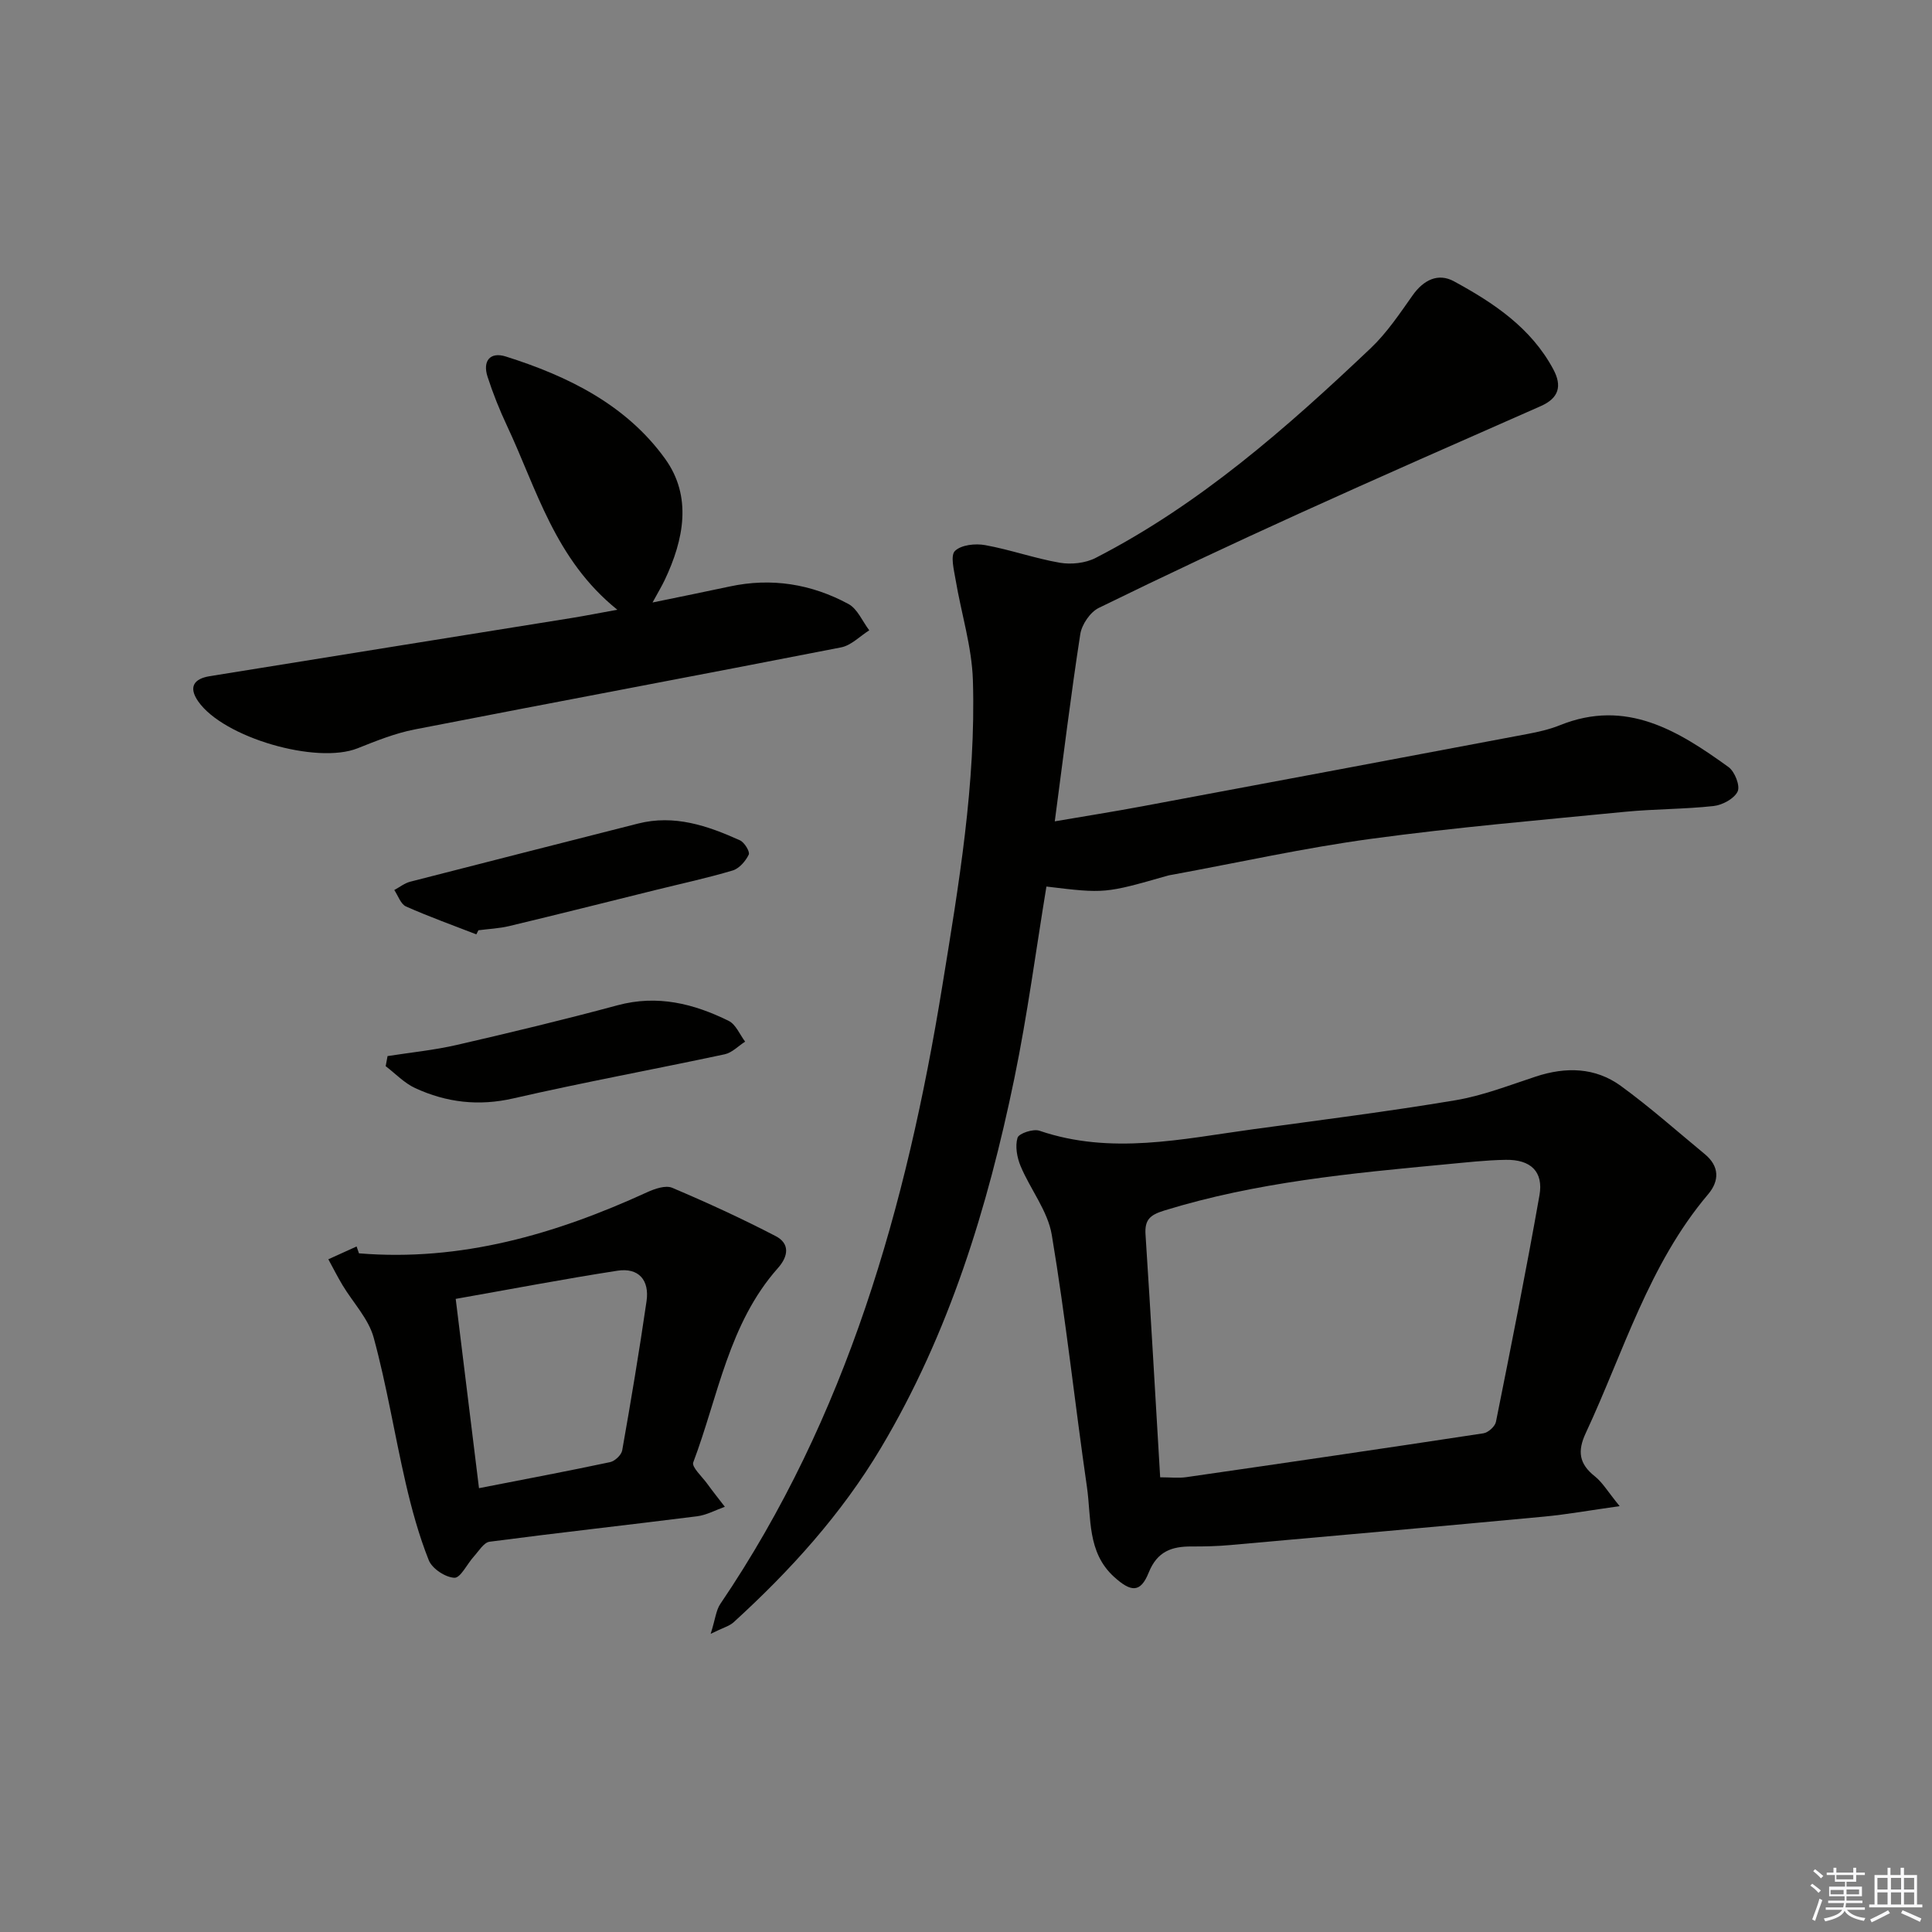
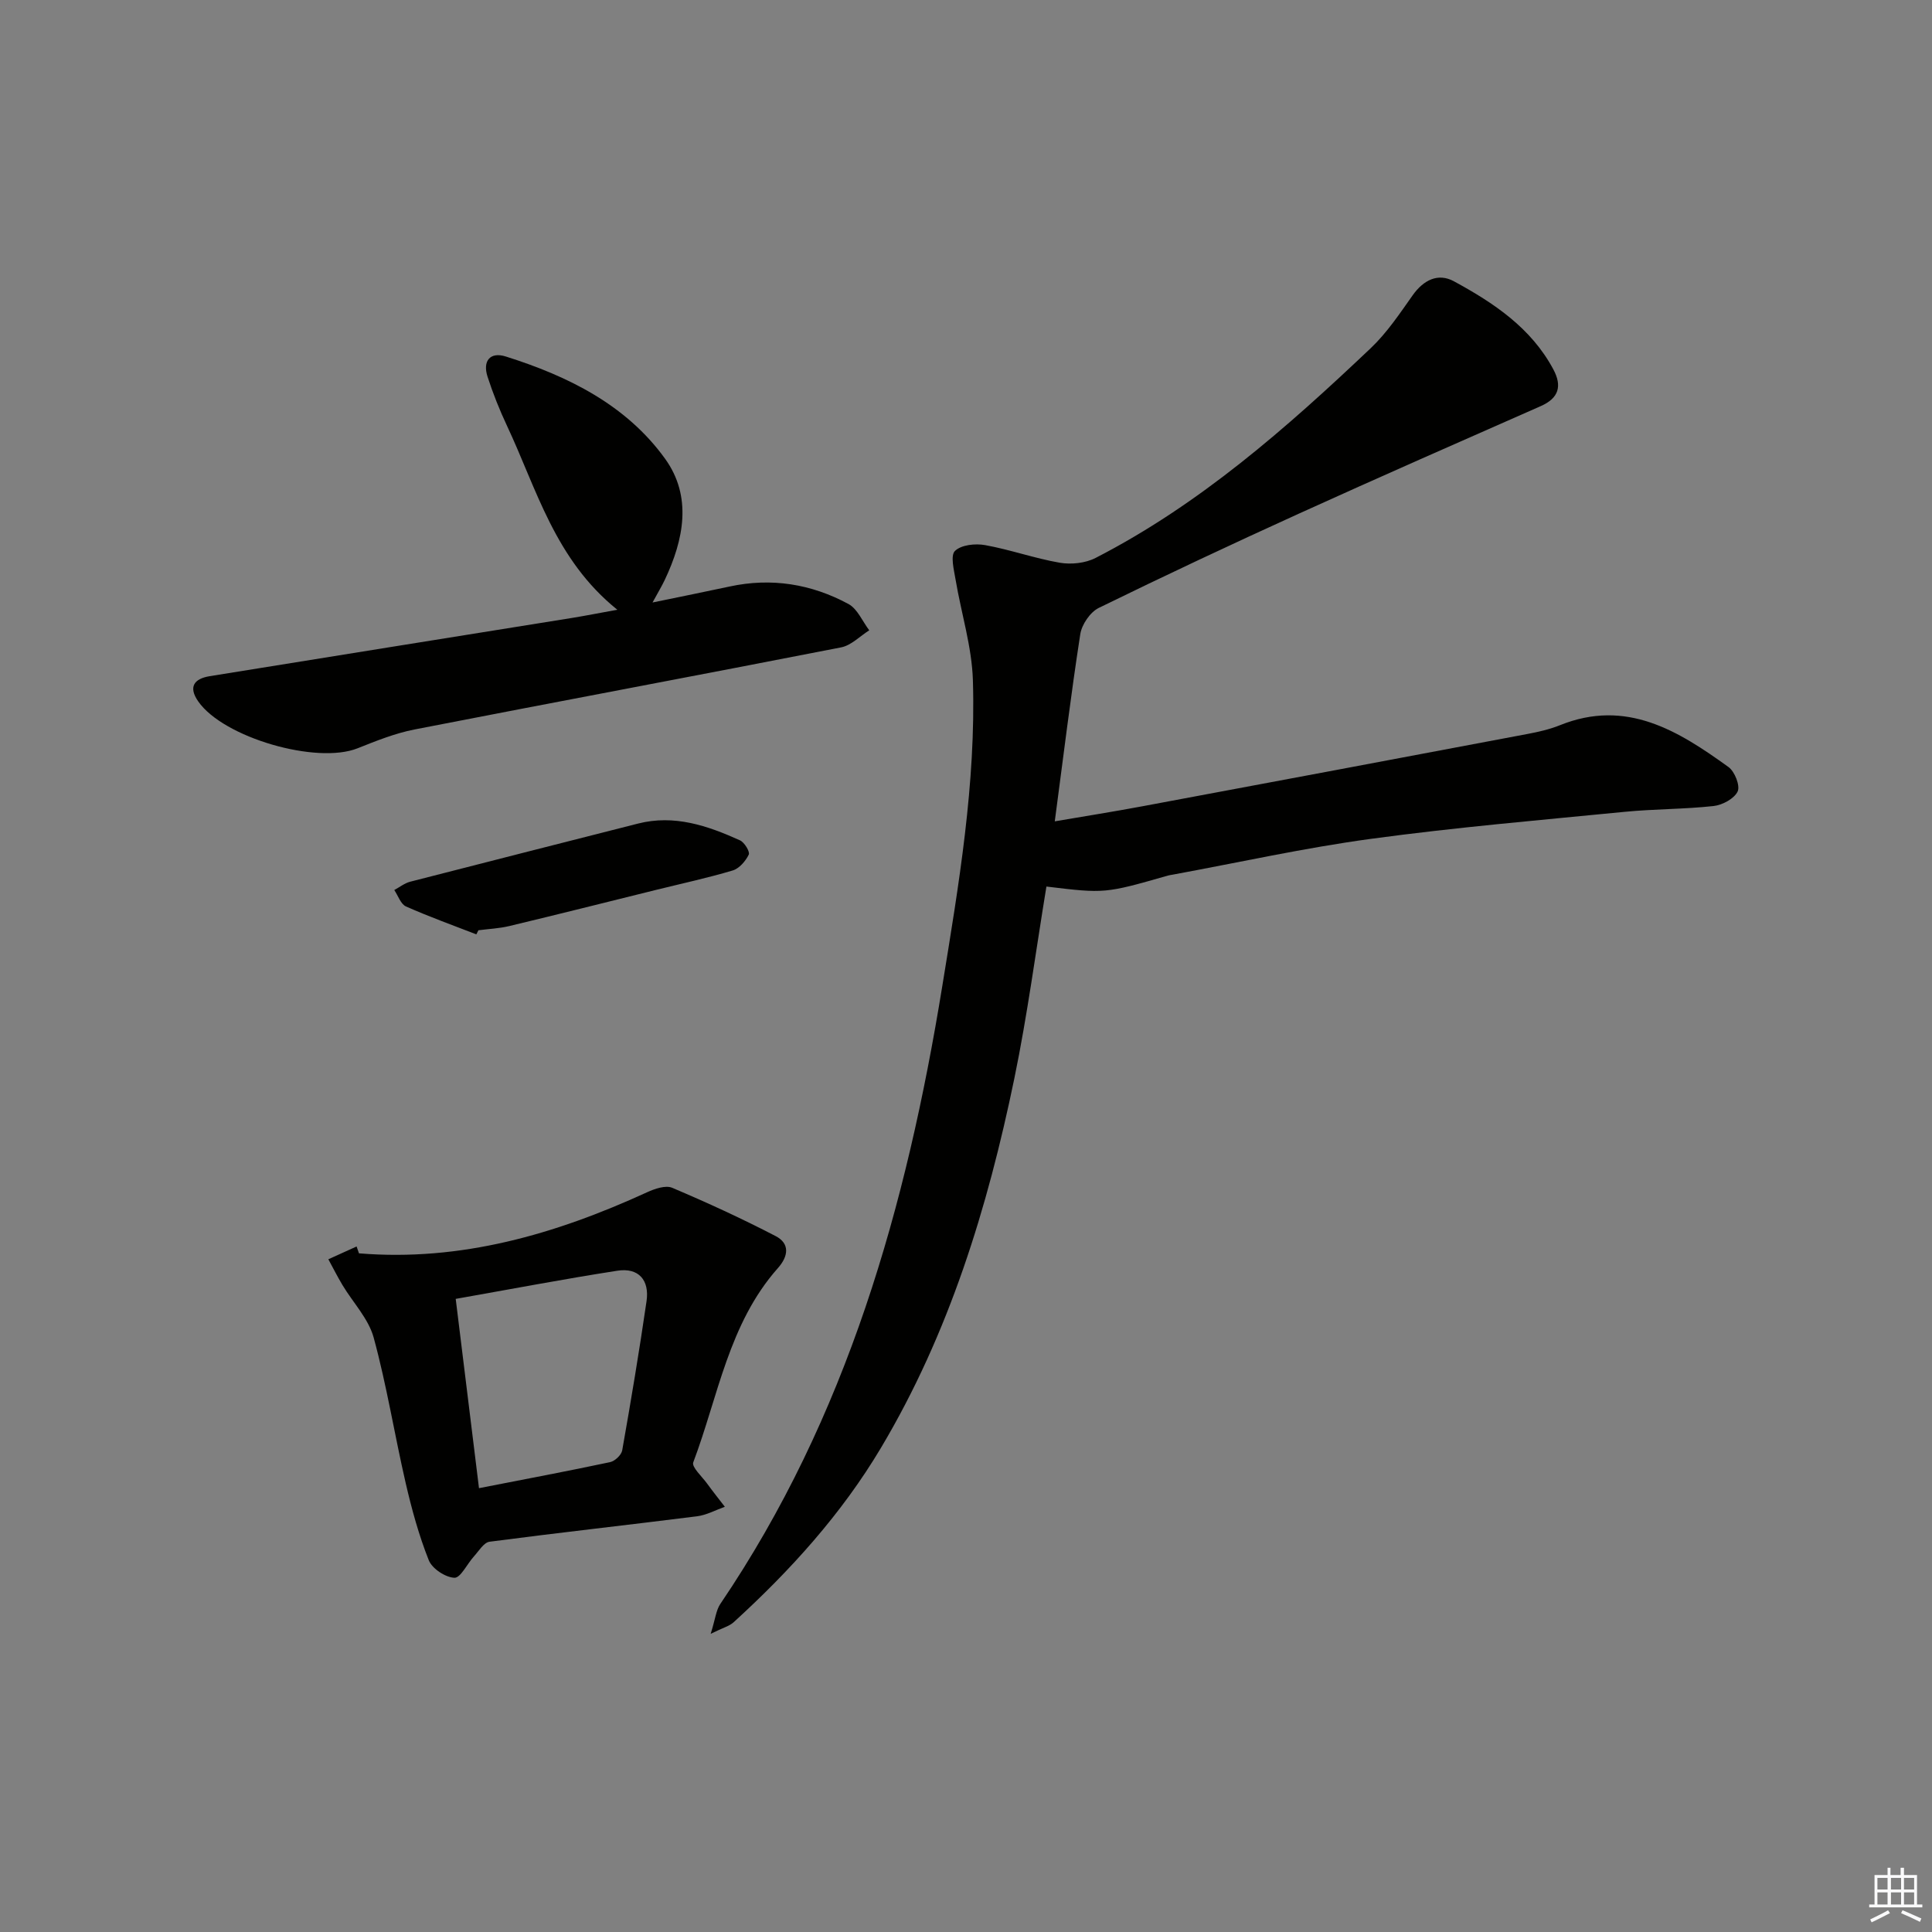
<svg xmlns="http://www.w3.org/2000/svg" enable-background="new 0 0 400 400" viewBox="0 0 400 400">
  <rect x="0" y="0" width="400" height="400" fill="#808080" stroke="none" />
  <g fill="#010100">
    <path d="m216.65 183.55c-2.18 13.24-3.93 26.58-6.64 39.72-5.53 26.78-13.49 52.77-27.61 76.48-8.17 13.72-18.77 25.41-30.51 36.12-.86.79-2.15 1.11-4.75 2.39.97-3.08 1.11-4.89 2-6.19 26.23-38.71 38.54-82.35 45.94-127.85 3.42-21.01 6.99-41.99 6.35-63.33-.21-6.99-2.42-13.92-3.59-20.9-.34-2.01-1.1-4.99-.12-5.93 1.3-1.26 4.21-1.57 6.24-1.2 5.21.94 10.26 2.75 15.47 3.65 2.36.4 5.28.09 7.39-.99 21.56-11.08 39.56-26.92 56.98-43.44 3.34-3.17 5.98-7.13 8.66-10.92 2.25-3.19 5.27-4.71 8.56-2.92 8.21 4.46 15.99 9.63 20.59 18.25 1.83 3.43 1.15 5.93-2.61 7.59-16.71 7.36-33.43 14.7-50.05 22.25-13.91 6.32-27.74 12.81-41.46 19.53-1.78.87-3.52 3.44-3.83 5.44-1.95 12.6-3.49 25.27-5.28 38.75 6.25-1.07 12.21-2.01 18.14-3.12 26.58-4.96 53.16-9.95 79.73-14.97 2.27-.43 4.58-.95 6.71-1.81 13.75-5.55 24.49 1.14 34.91 8.66 1.29.93 2.45 3.88 1.89 5.06-.71 1.49-3.15 2.81-4.98 3.01-6.11.67-12.29.6-18.41 1.2-17.51 1.72-35.07 3.22-52.5 5.59-13.78 1.87-27.4 4.9-41.09 7.42-.33.06-.66.1-.98.19-13.04 3.73-13.04 3.73-25.15 2.27z" />
-     <path d="m335.33 311.83c-6.15.86-10.89 1.72-15.67 2.17-21.66 2.03-43.32 3.97-64.98 5.89-2.65.24-5.32.3-7.98.29-4.11-.02-7.11 1.01-8.88 5.42-1.69 4.2-3.64 4.08-7.18.86-5.6-5.1-4.67-12.17-5.6-18.59-2.52-17.39-4.38-34.88-7.28-52.2-.83-4.96-4.43-9.41-6.45-14.23-.75-1.79-1.17-4.13-.64-5.88.27-.9 3.24-1.89 4.52-1.46 14.82 5.06 29.52 1.71 44.24-.3 13.97-1.91 27.98-3.67 41.88-6 5.67-.95 11.15-3.1 16.66-4.91 6.22-2.05 12.3-1.92 17.61 1.94 6.03 4.39 11.63 9.37 17.38 14.12 3.04 2.51 3.06 5.51.68 8.32-12.3 14.53-17.49 32.65-25.33 49.44-1.76 3.76-1.37 6.38 1.89 8.95 1.59 1.27 2.68 3.17 5.13 6.17zm-95.13-5.97c2.14 0 3.8.2 5.41-.03 20.52-2.96 41.03-5.96 61.52-9.08.99-.15 2.4-1.42 2.59-2.37 3.13-15.61 6.24-31.23 9.01-46.91.86-4.88-1.8-7.42-6.96-7.34-4.14.06-8.28.55-12.41.93-19.66 1.85-39.3 3.7-58.32 9.57-2.94.91-4.08 1.89-3.87 5 1.08 16.54 2.01 33.11 3.03 50.23z" />
    <path d="m127.81 126.24c-12.94-10.41-16.67-24.96-22.84-38.08-1.55-3.3-2.91-6.71-4.03-10.17-1.05-3.24.51-5.21 3.78-4.18 12.88 4.06 24.93 10 32.98 21.17 5.64 7.82 3.89 16.74-.08 25.11-.63 1.32-1.39 2.57-2.52 4.65 5.8-1.2 10.89-2.22 15.96-3.31 8.66-1.87 16.92-.53 24.6 3.62 1.87 1.01 2.9 3.59 4.31 5.45-1.93 1.21-3.73 3.12-5.82 3.53-29.42 5.76-58.9 11.26-88.33 17-4.03.79-7.94 2.36-11.77 3.89-8.47 3.39-27.78-2.19-33.01-9.7-2.11-3.03-.82-4.7 2.35-5.22 25.04-4.06 50.1-8.05 75.14-12.08 2.76-.45 5.47-.99 9.28-1.68z" />
    <path d="m74.32 259.49c21.08 1.74 40.66-3.94 59.66-12.65 1.58-.72 3.82-1.5 5.19-.92 7.25 3.07 14.43 6.37 21.42 10 2.97 1.54 2.66 4.16.47 6.62-10.2 11.49-12.36 26.54-17.53 40.23-.36.96 1.79 2.91 2.84 4.35 1.19 1.64 2.46 3.23 3.7 4.84-1.91.68-3.78 1.72-5.75 1.97-14.32 1.81-28.66 3.39-42.97 5.27-1.19.16-2.22 1.93-3.23 3.04-1.4 1.53-2.76 4.47-4.04 4.42-1.88-.08-4.62-1.89-5.31-3.64-2.05-5.15-3.53-10.57-4.78-15.98-2.31-10.01-3.92-20.19-6.62-30.09-1.07-3.93-4.29-7.26-6.47-10.9-1.04-1.74-1.95-3.55-2.92-5.33 1.95-.88 3.9-1.77 5.85-2.65.17.48.33.95.49 1.42zm24.85 48.62c9.6-1.88 18.4-3.53 27.14-5.39 1-.21 2.34-1.48 2.51-2.43 1.82-10.28 3.54-20.58 5.04-30.9.63-4.34-1.62-6.99-6.05-6.3-11.09 1.72-22.12 3.83-33.46 5.83 1.65 13.4 3.2 26.01 4.82 39.19z" />
-     <path d="m80.24 218.65c4.8-.75 9.66-1.23 14.39-2.32 11.12-2.56 22.22-5.23 33.23-8.2 8.24-2.22 15.76-.35 23.02 3.24 1.47.73 2.28 2.82 3.39 4.29-1.41.9-2.7 2.29-4.23 2.62-14.57 3.11-29.24 5.8-43.76 9.13-7.19 1.65-13.85.85-20.32-2.13-2.26-1.04-4.09-3-6.11-4.54.13-.7.26-1.39.39-2.09z" />
    <path d="m98.62 193.45c-4.87-1.89-9.8-3.66-14.57-5.78-1.09-.49-1.63-2.23-2.42-3.4 1.09-.58 2.13-1.42 3.29-1.72 15.7-4.05 31.42-8.02 47.14-12.03 7.55-1.93 14.43.43 21.14 3.46.93.42 2.11 2.37 1.82 2.96-.65 1.34-1.96 2.87-3.32 3.28-5.22 1.56-10.57 2.71-15.86 4.02-10.13 2.51-20.25 5.06-30.4 7.49-2.08.5-4.26.59-6.39.87-.14.29-.28.57-.43.85z" />
  </g>
-   <path d="m374.8 390.4.4-.4c.7.5 1.3 1 1.8 1.4l-.5.5c-.5-.6-1.1-1.1-1.7-1.5zm1 7.3-.6-.3c.5-1.4 1.1-2.8 1.5-4.3.2.1.4.2.6.3-.5 1.3-1 2.8-1.5 4.3zm-.4-10.3.4-.4c.4.3 1 .8 1.7 1.4l-.5.5c-.4-.5-1-1-1.6-1.5zm2.5.3h1.7v-1h.6v1h3.5v-1h.6v1h1.8v.5h-1.8v1.4h-2v1h3.2v2h-3.2v.9h3.3v.5h-3.4c0 .3-.1.6-.1.9h4v.5h-3.7c.7.9 1.9 1.5 3.8 1.7-.1.2-.2.4-.3.6-2.1-.4-3.5-1.1-4-2.1-.4 1-1.8 1.7-4 2.2-.1-.2-.2-.4-.3-.6 2.1-.4 3.4-1 3.8-1.8h-3.4v-.5h3.6c.1-.3.1-.6.2-.9h-3.3v-.5h3.4c0-.3 0-.6 0-.9h-3.2v-2h3.3v-1h-2.1v-1.4h-1.7v-.5zm1.1 3.5v1h2.7c0-.3 0-.4 0-.4 0-.1 0-.2 0-.2 0-.1 0-.2 0-.3h-2.7zm1.2-3v.9h3.5v-.9zm4.7 3h-2.6v.6.4h2.6z" fill="#fafafb" />
  <path d="m393.6 386.7h.6v1.5h2.7v6.1h1.1v.6h-11v-.6h1.1v-6.1h2.7v-1.5h.6v1.5h2.1v-1.5zm-2.7 8.8.4.6c-1.2.6-2.5 1.3-3.8 1.9-.1-.2-.2-.4-.3-.6 1.2-.6 2.5-1.2 3.7-1.9zm-2.2-6.7v2.4h2.1v-2.4zm0 3v2.5h2.1v-2.5zm2.8-3v2.4h2.1v-2.4zm0 3v2.5h2.1v-2.5zm6 6.1c-1.4-.7-2.7-1.3-3.9-1.8l.3-.6c1.5.6 2.7 1.2 3.9 1.7zm-1.2-9.1h-2.1v2.4h2.1zm-2.1 3v2.5h2.1v-2.5z" fill="#fafafb" />
</svg>